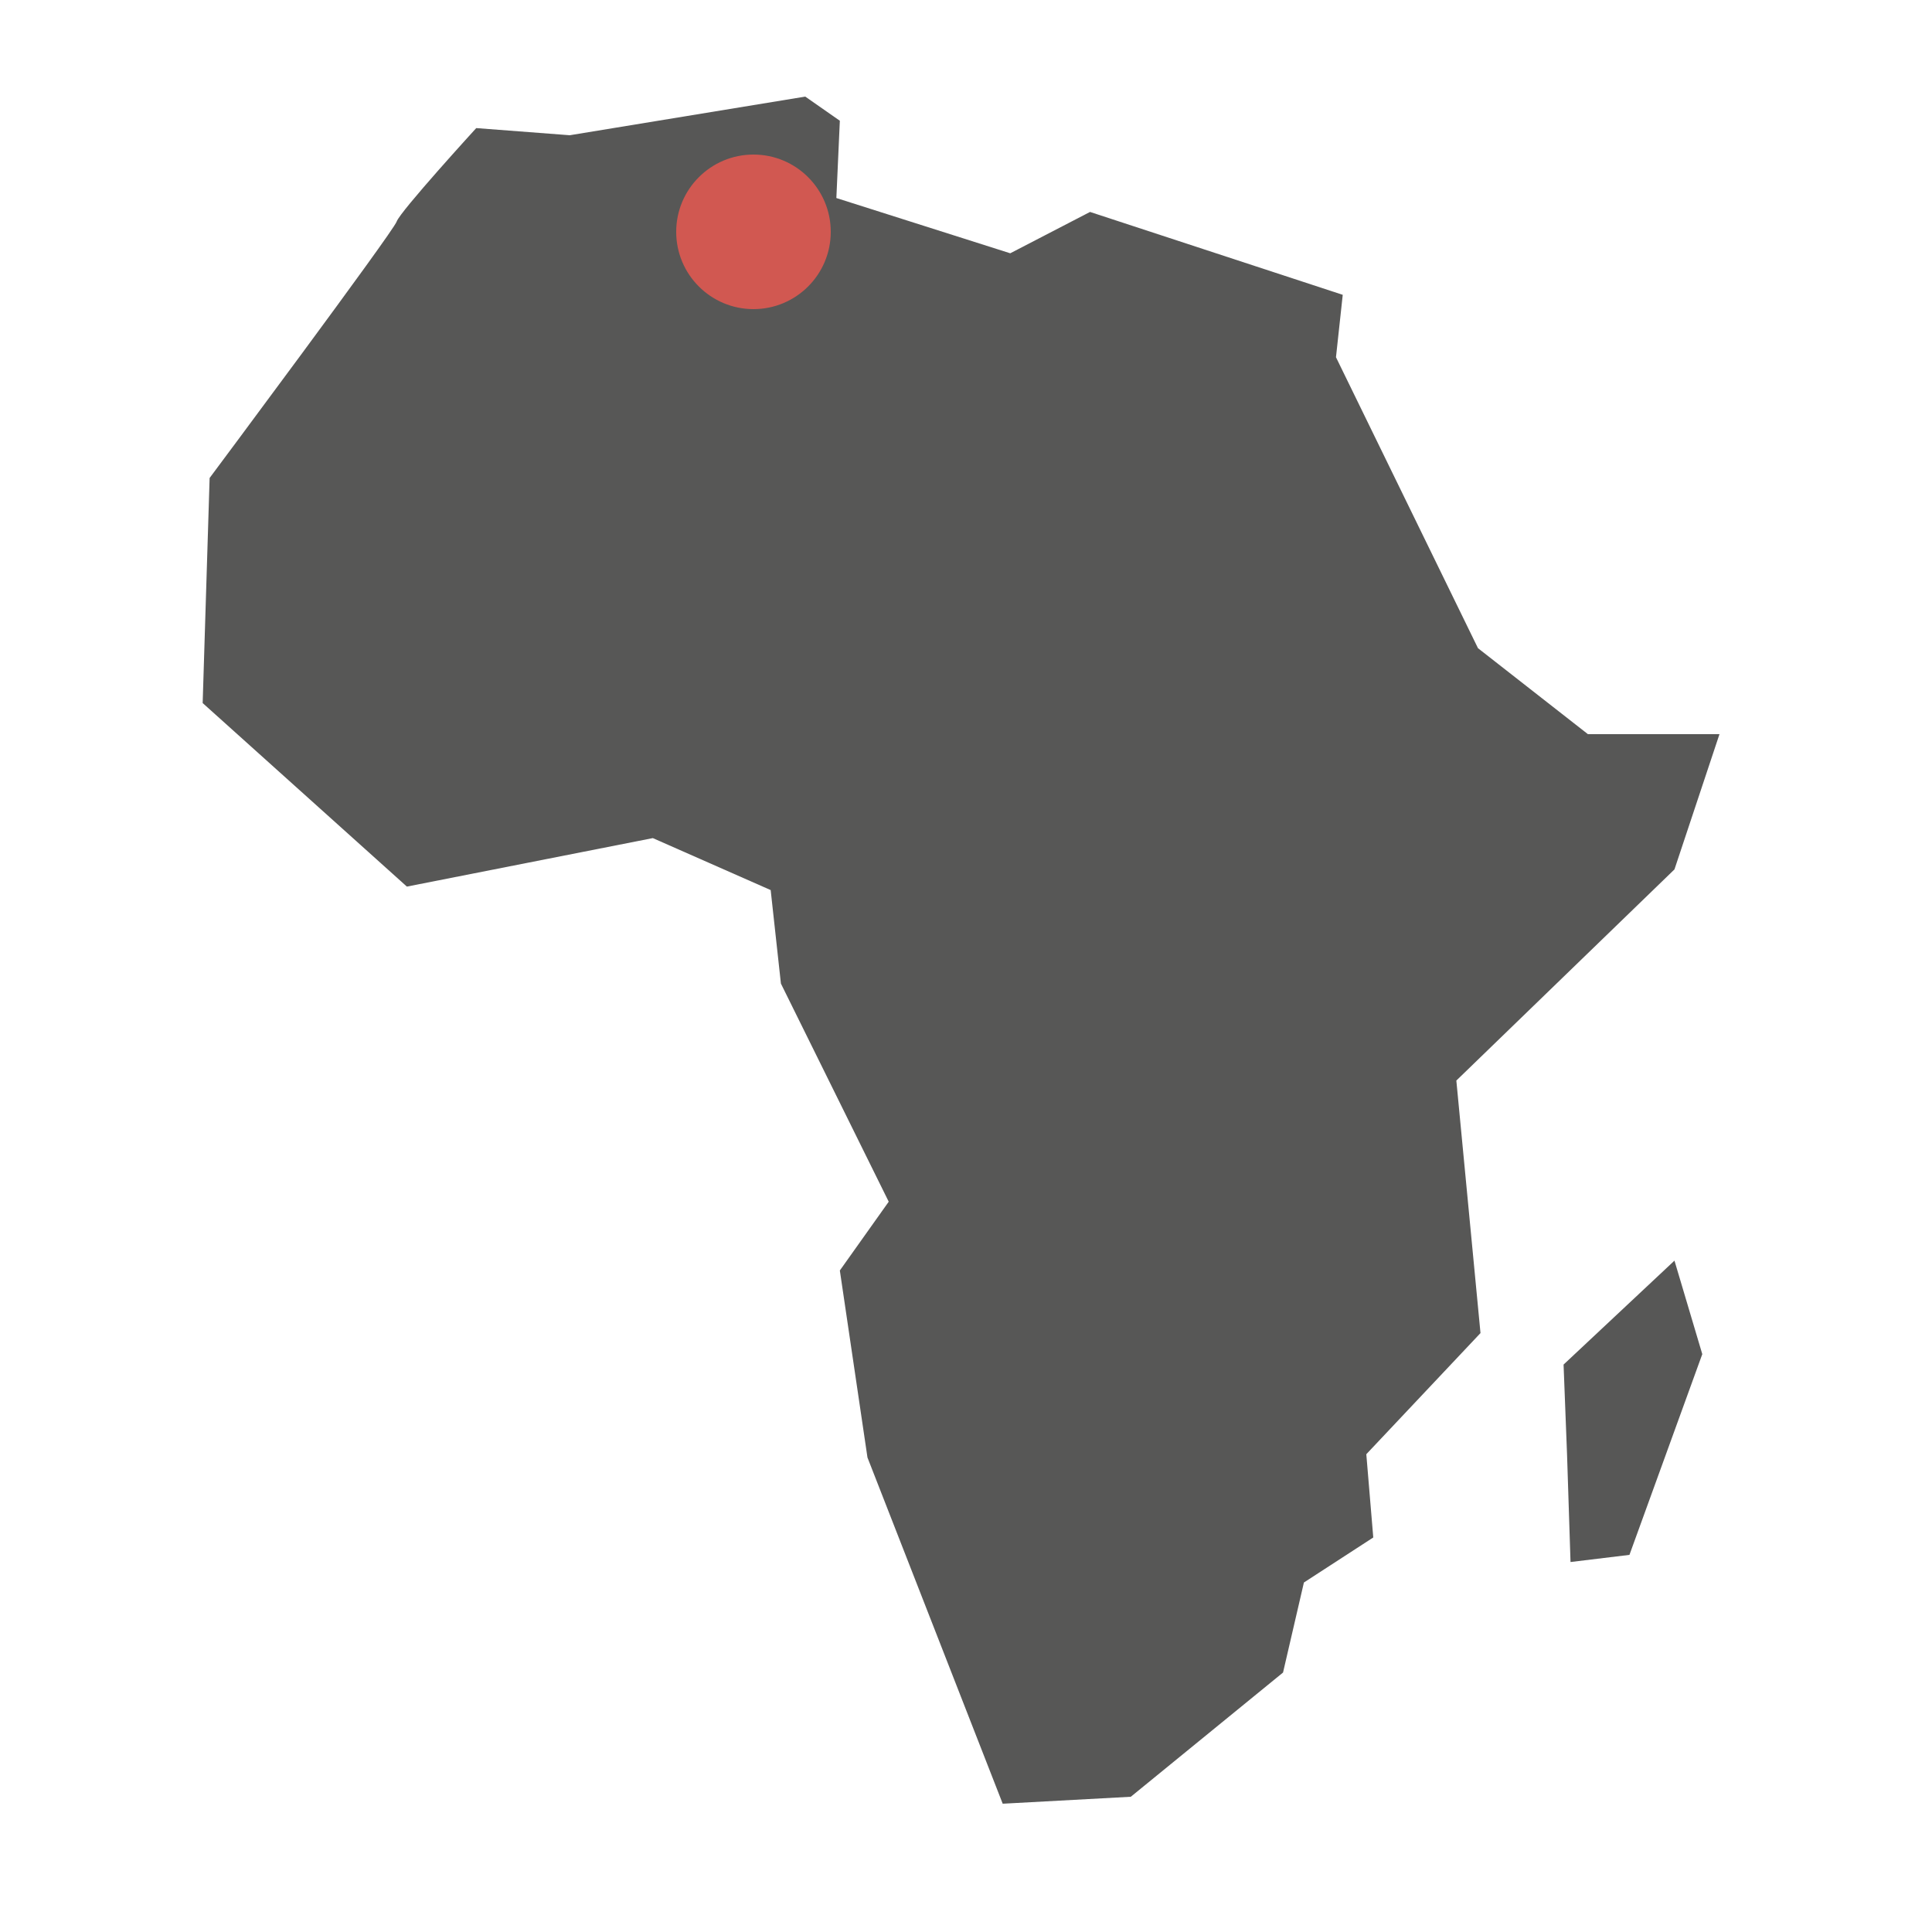
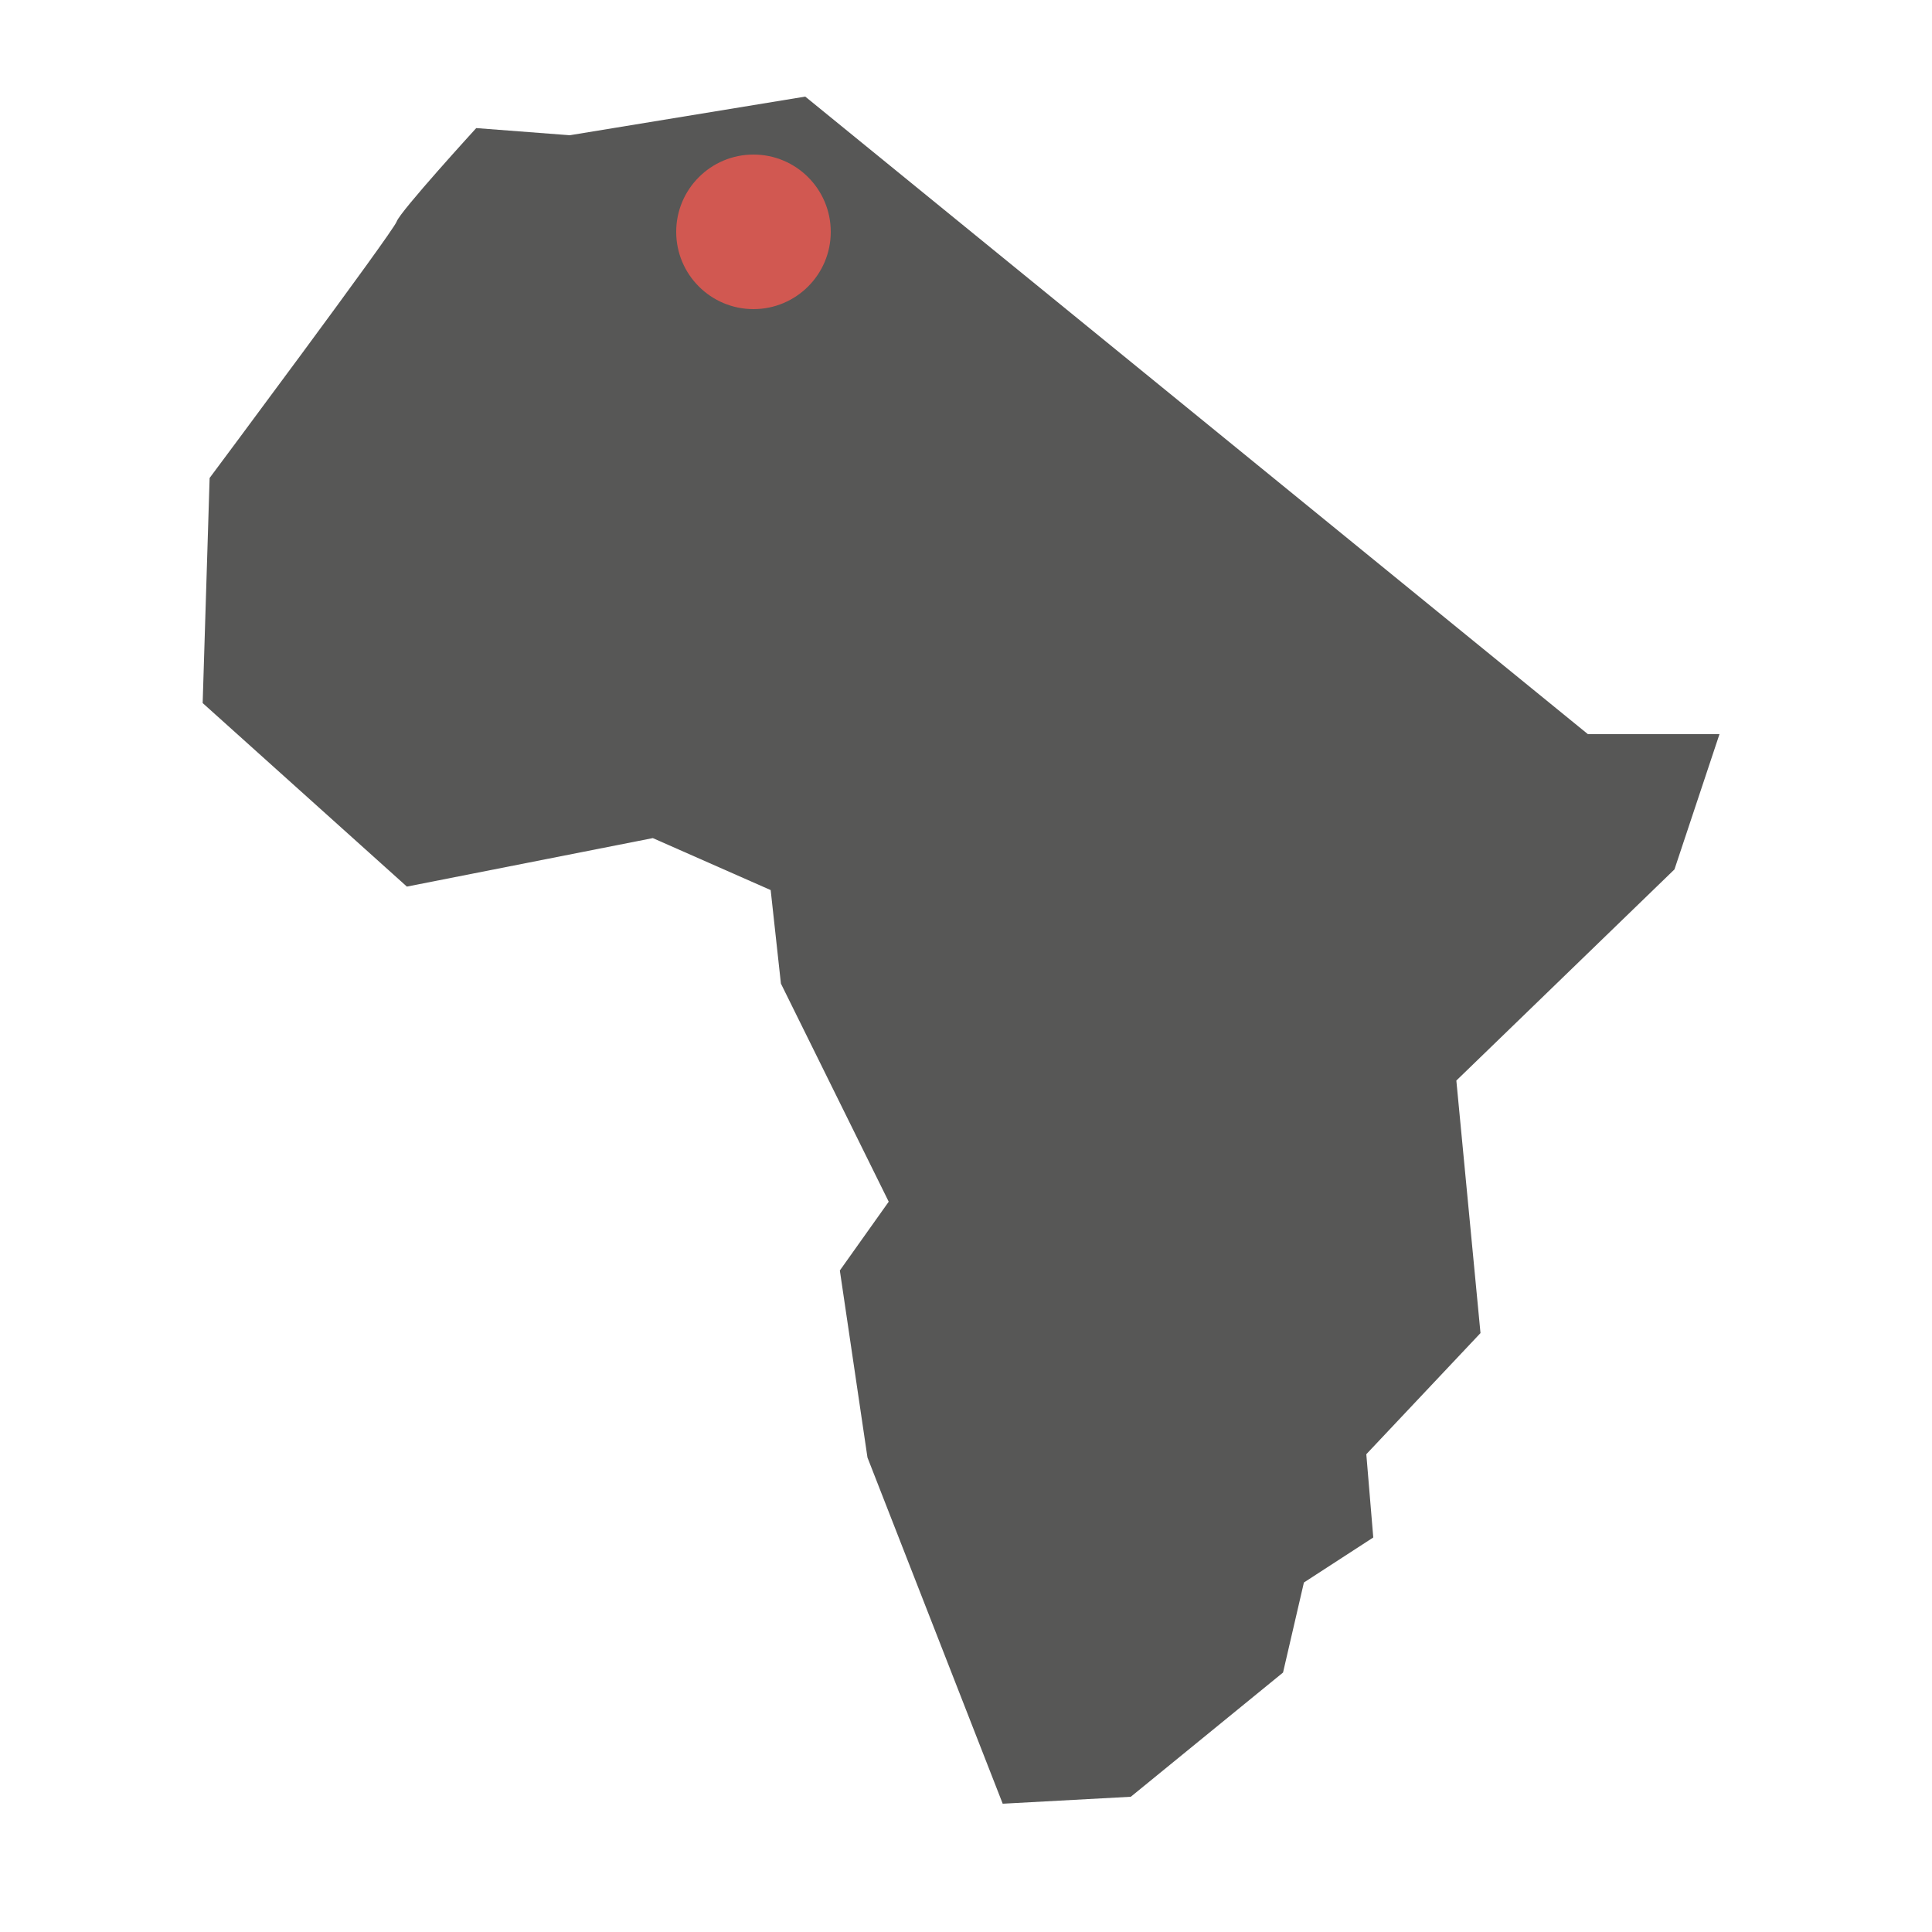
<svg xmlns="http://www.w3.org/2000/svg" id="Layer_1" data-name="Layer 1" viewBox="0 0 100 100">
  <defs>
    <style>.cls-1{fill:#575756;}.cls-2{fill:#d15851;}</style>
  </defs>
  <g id="algeria">
-     <path class="cls-1" d="M89,38l-2.33,7L75.38,55.93,76.63,69l-5.91,6.27.36,4.31-3.59,2.33-1.08,4.66L58.53,93l-6.63.36-7-17.92-1.43-9.68L46,62.2,40.42,50.91l-.53-4.84-6.1-2.69L21.06,45.89l-10.57-9.5.36-11.65S20.35,12,20.53,11.47s4.12-4.84,4.12-4.84L29.49,7,41.68,5l1.79,1.25-.18,4,9,2.86,4.13-2.14,13.08,4.29-.35,3.23,7.35,15.06L82.19,38Z" />
-     <polygon class="cls-1" points="86.67 65.25 88.11 70.09 84.34 80.48 81.29 80.85 81.11 75.28 80.93 70.63 86.67 65.25" />
+     <path class="cls-1" d="M89,38l-2.33,7L75.38,55.93,76.63,69l-5.91,6.27.36,4.31-3.59,2.33-1.08,4.66L58.53,93l-6.63.36-7-17.92-1.43-9.68L46,62.2,40.42,50.91l-.53-4.84-6.1-2.69L21.06,45.89l-10.57-9.5.36-11.65S20.35,12,20.53,11.47s4.12-4.84,4.12-4.84L29.49,7,41.68,5L82.19,38Z" />
    <circle class="cls-2" cx="39" cy="12" r="4" />
  </g>
</svg>